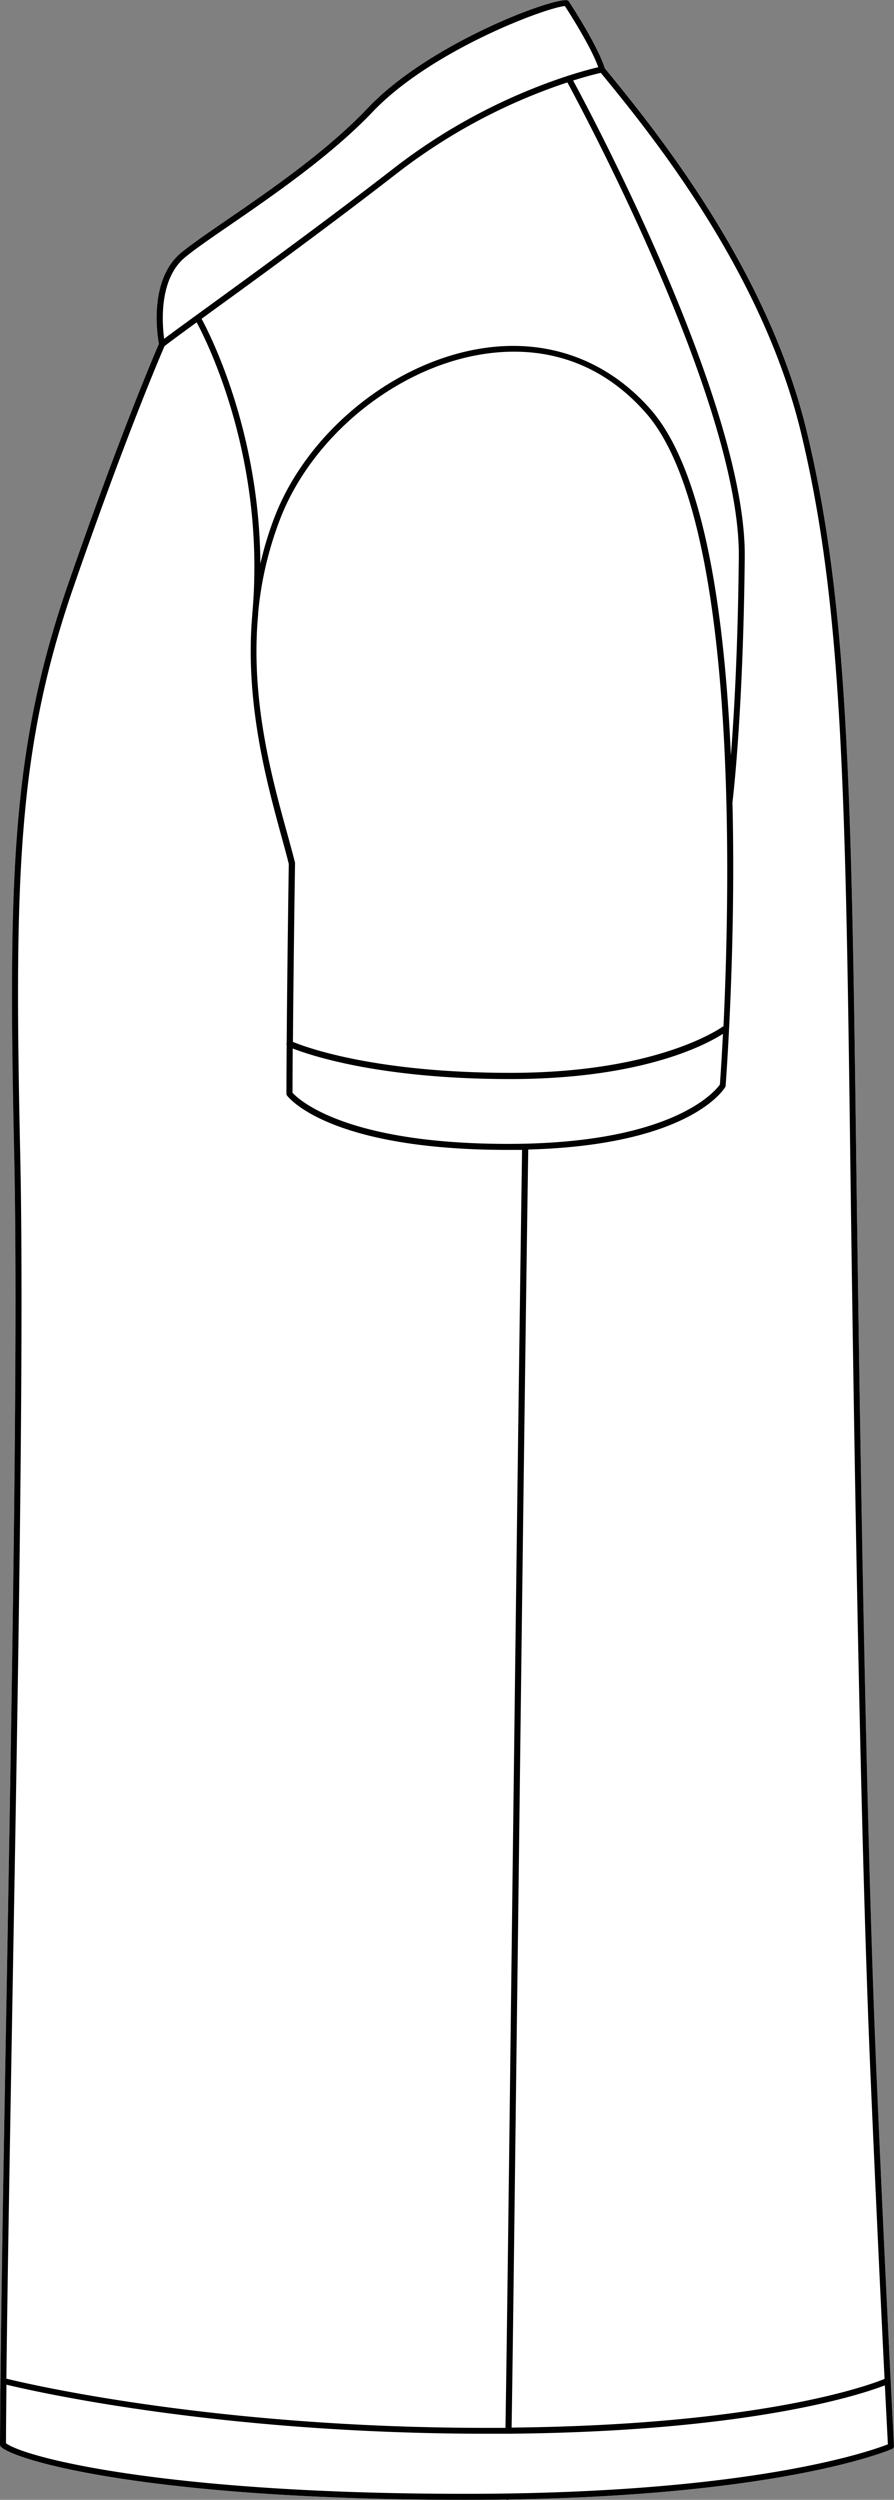
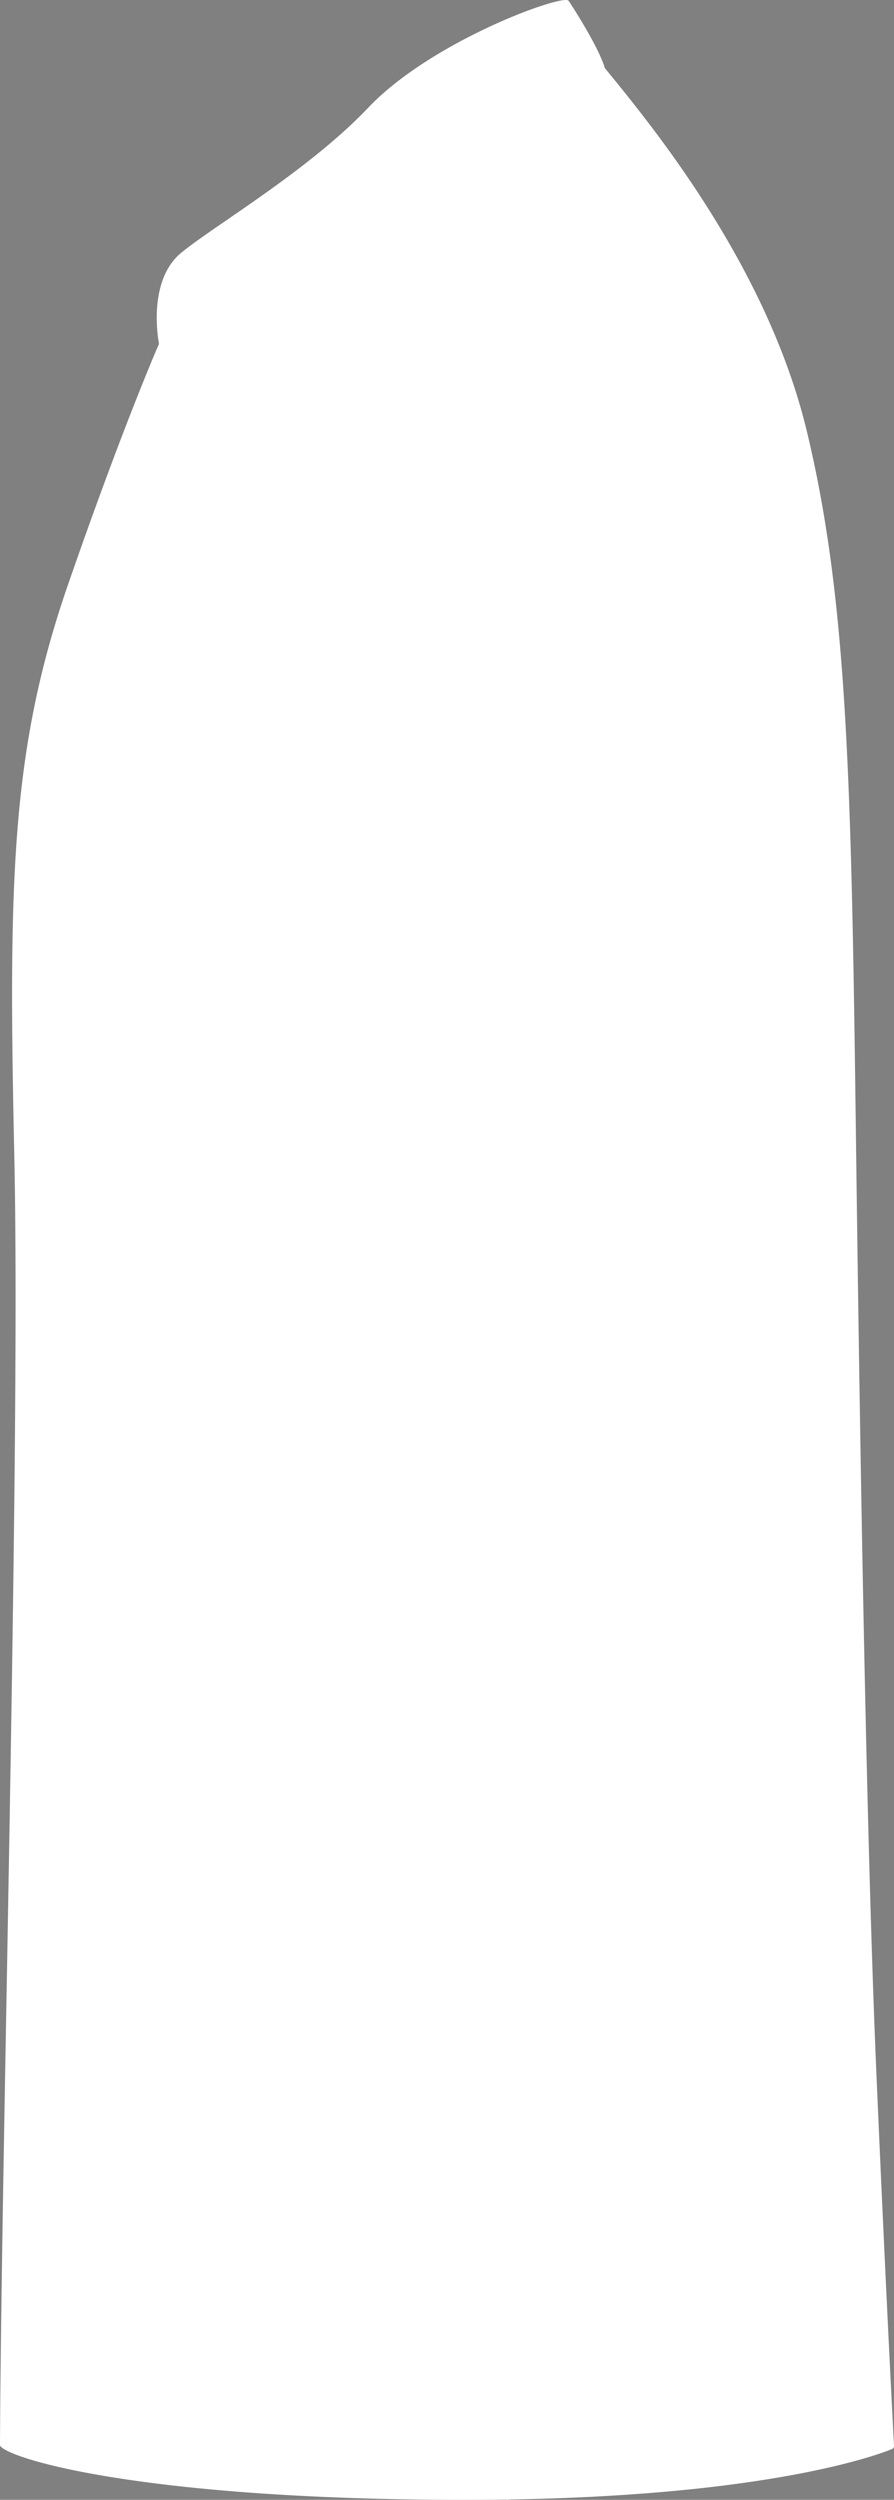
<svg xmlns="http://www.w3.org/2000/svg" viewBox="0 0 263.2 735.75">
  <rect x="0" y="0" width="263.2" height="735.75" fill="#808080" stroke="none" />
  <defs>
    <style>.cls-1{fill:#fff;}</style>
  </defs>
  <g id="Layer_2" data-name="Layer 2">
    <g id="Layer_1-2" data-name="Layer 1">
      <path class="cls-1" d="M263.2,719.91a.89.89,0,0,1-.52.85c-.31.15-31.12,13.6-112.9,14.89a.87.87,0,0,1-.39.1.81.81,0,0,1-.37-.09q-5.85.09-12.06.09C44.58,735.75,4.43,724.29.25,720.11a.85.85,0,0,1-.25-.63c.17-34,1.05-83.58,2-136.06,1.59-89,3.38-189.87,2.21-243.25-1.8-81.82-.86-120,15.89-168.31,15.25-44,25.54-68,26.71-70.65-.45-2.44-3.09-19,6.66-26.91,3.11-2.54,7.91-5.84,13.47-9.66,12.41-8.54,29.4-20.23,41.44-32.91C126,13.15,161.34-.26,166.83,0a.88.88,0,0,1,.69.4c.35.53,8.57,13,10.55,19.64l.05.06c14.3,17.47,47.77,58.39,59.43,106.87C249.48,176.6,250.66,229.51,252,335c1.68,130.4,3.66,220.79,6.06,276.32C260.84,675.37,263.18,719.47,263.2,719.91Z" />
-       <path d="M258.08,611.33C255.68,555.8,253.7,465.41,252,335c-1.36-105.5-2.54-158.41-14.47-208-11.66-48.48-45.13-89.4-59.43-106.87l-.05-.06c-2-6.63-10.2-19.11-10.55-19.64a.88.88,0,0,0-.69-.4C161.34-.26,126,13.15,108.36,31.73c-12,12.68-29,24.37-41.44,32.91-5.56,3.82-10.36,7.12-13.47,9.66-9.75,7.93-7.11,24.47-6.66,26.91-1.17,2.7-11.46,26.65-26.71,70.65C3.33,220.22,2.39,258.35,4.19,340.17,5.36,393.55,3.57,494.42,2,583.42,1.05,635.9.17,685.47,0,719.48a.85.85,0,0,0,.25.63c4.18,4.18,44.33,15.64,136.71,15.64q6.21,0,12.06-.09a.81.81,0,0,0,.37.09.87.87,0,0,0,.39-.1c81.78-1.29,112.59-14.74,112.9-14.89a.89.89,0,0,0,.52-.85C263.18,719.47,260.84,675.37,258.08,611.33ZM235.83,127.38c11.88,49.45,13.06,102.29,14.42,207.65,1.68,130.42,3.66,220.82,6.06,276.38,1.66,38.52,3.17,69.82,4.11,88.75C256,702,224.2,713.74,150.62,714.49c.38-22.26,1-76.59,1.81-139.4.92-74.88,2.06-168,3.09-236.76,47.42-1.28,57.62-17.69,58-18.41a1.05,1.05,0,0,0,.12-.38c0-.39,3.07-39.62,2-83.38.17-1.4,3.17-26.35,3.62-72.26.44-44.65-45.13-130.23-50.53-140.2,4.17-1.31,7-2,8.15-2.26C191.24,38.94,224.31,79.49,235.83,127.38ZM76,180.84a.74.74,0,0,0,0-.14c0-.42.06-.82.09-1.23a103.75,103.75,0,0,1,6.42-26.81c9.27-23.9,33.26-43.72,58.32-48.2,13.47-2.41,33-1.42,49.24,17C217.32,152.24,215,259.66,213,302c-.94.69-19.47,13.76-62.71,13.76-40.21,0-60.49-7.63-64.05-9.11.09-11.13.26-28.48.62-52.5a.6.6,0,0,0,0-.23c-.63-2.52-1.41-5.35-2.23-8.35C80,228.86,73.69,205.84,76,180.84Zm-16.66-87,3-2.2c13.82-10,34.7-25.21,54.86-40.88a168.3,168.3,0,0,1,49.84-26.5c4.56,8.4,50.91,95,50.47,139.64-.26,26.86-1.4,46.5-2.33,58.45-2.33-52.51-10.31-86.82-23.76-102-13.14-14.86-31.21-21.1-50.88-17.59C114.93,107.3,90.39,127.57,80.91,152a101.2,101.2,0,0,0-4.26,13.92C76.41,127,61.89,98.52,59.35,93.83ZM86.18,308.59c5.14,2,25.6,9,64.06,9,39,0,57.82-10.24,62.6-13.31-.42,8.34-.81,13.75-.9,14.92-1.22,1.75-13.64,17.47-62.4,17.47-48.12,0-61.78-13.23-63.42-15.05C86.12,320.43,86.13,316.15,86.18,308.59ZM54.57,75.67c3-2.49,7.83-5.77,13.36-9.58C80.4,57.51,97.48,45.76,109.64,33,126.8,14.88,160.55,2.29,166.31,1.78c1.39,2.15,7.79,12.16,9.82,18-1.46.34-4.51,1.11-8.73,2.47a.89.89,0,0,0-.35.11h0a170.25,170.25,0,0,0-50.9,27C96,65,75.14,80.16,61.33,90.2c-5.9,4.29-10.41,7.56-13,9.51C47.75,95.35,46.67,82.1,54.57,75.67ZM3.75,583.45c1.59-89,3.38-189.91,2.21-243.32-1.79-81.59-.87-119.61,15.8-167.69,15.36-44.34,25.67-68.24,26.68-70.57,1.72-1.34,5-3.74,9.46-7,3.09,5.74,20.41,40.29,16.39,85.66a.86.86,0,0,0,0,.23c-2.29,25.68,4.2,49.41,8.54,65.3.81,2.94,1.57,5.73,2.19,8.2-.36,24.16-.53,41.57-.62,52.68a.88.88,0,0,0,0,.6c-.07,9.57-.07,14.27-.07,14.37a.93.93,0,0,0,.17.53c.49.65,12.52,16,65,16,1.43,0,2.83,0,4.2,0-1,68.76-2.16,161.84-3.08,236.7-.76,62.85-1.43,117.2-1.81,139.43-1.84,0-3.7,0-5.6,0-79.93,0-134.75-12.87-141.33-14.48C2.25,667.85,3,626.64,3.75,583.45ZM149.42,733.89h-.06q-6,.09-12.4.09C48,734,7,723.16,1.77,719.09c0-5.37.07-11.13.13-17.23,8.28,2,62.72,14.44,141.35,14.44,2.18,0,4.32,0,6.44,0h.06c71.77-.64,104.39-11.77,110.76-14.24.48,9.43.79,15.47.89,17.35C256.93,721.16,225.08,732.72,149.42,733.89Z" />
    </g>
  </g>
</svg>